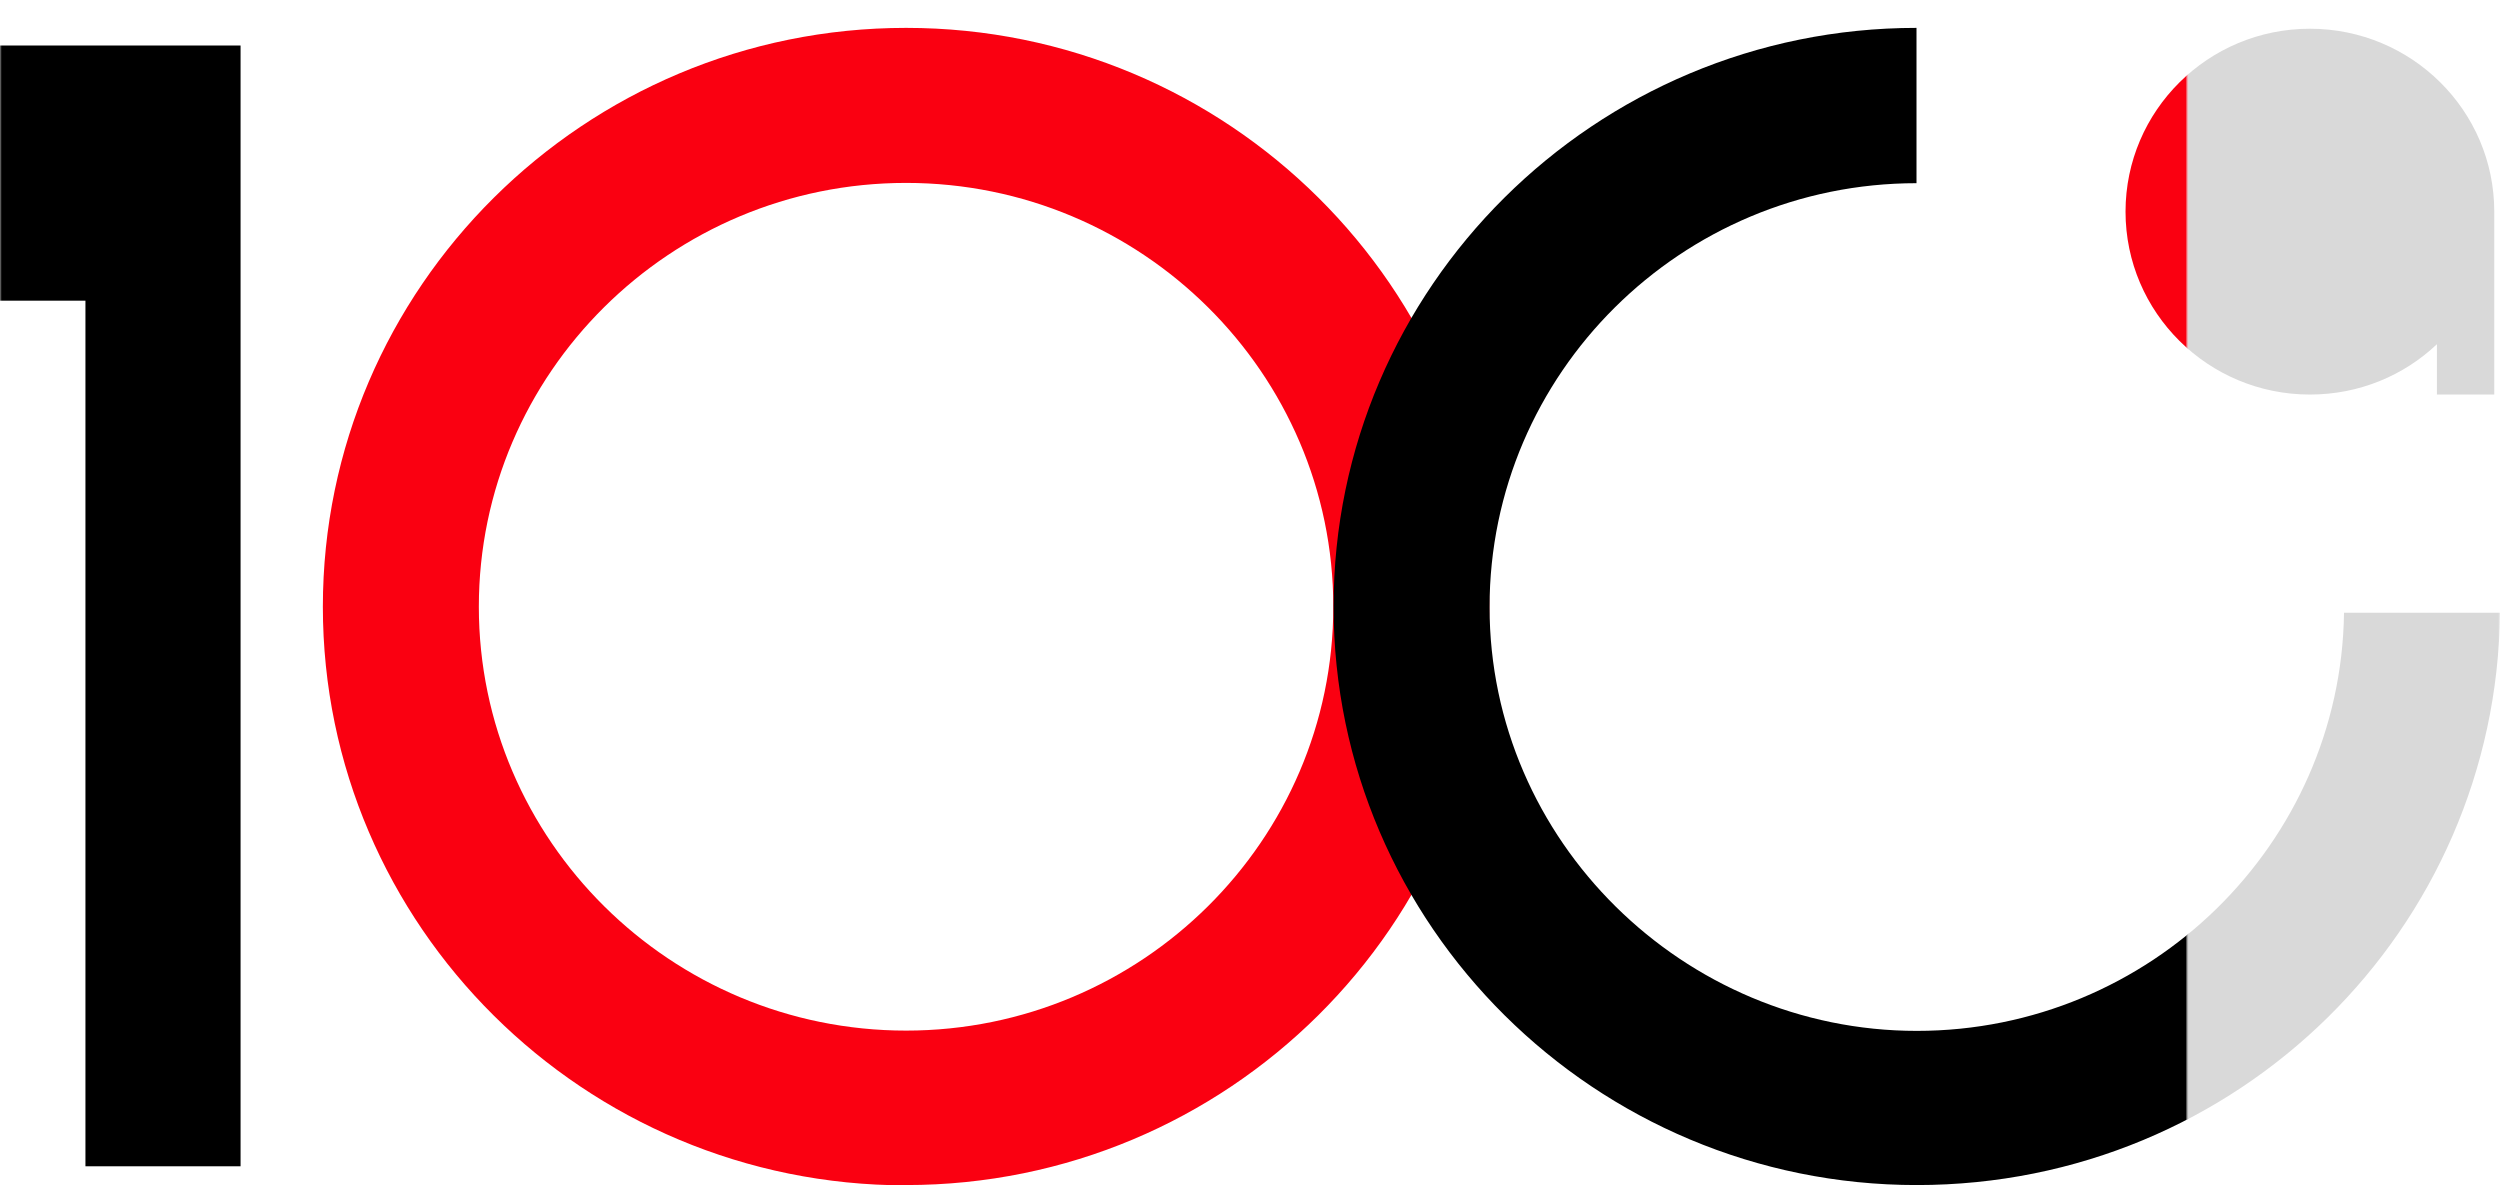
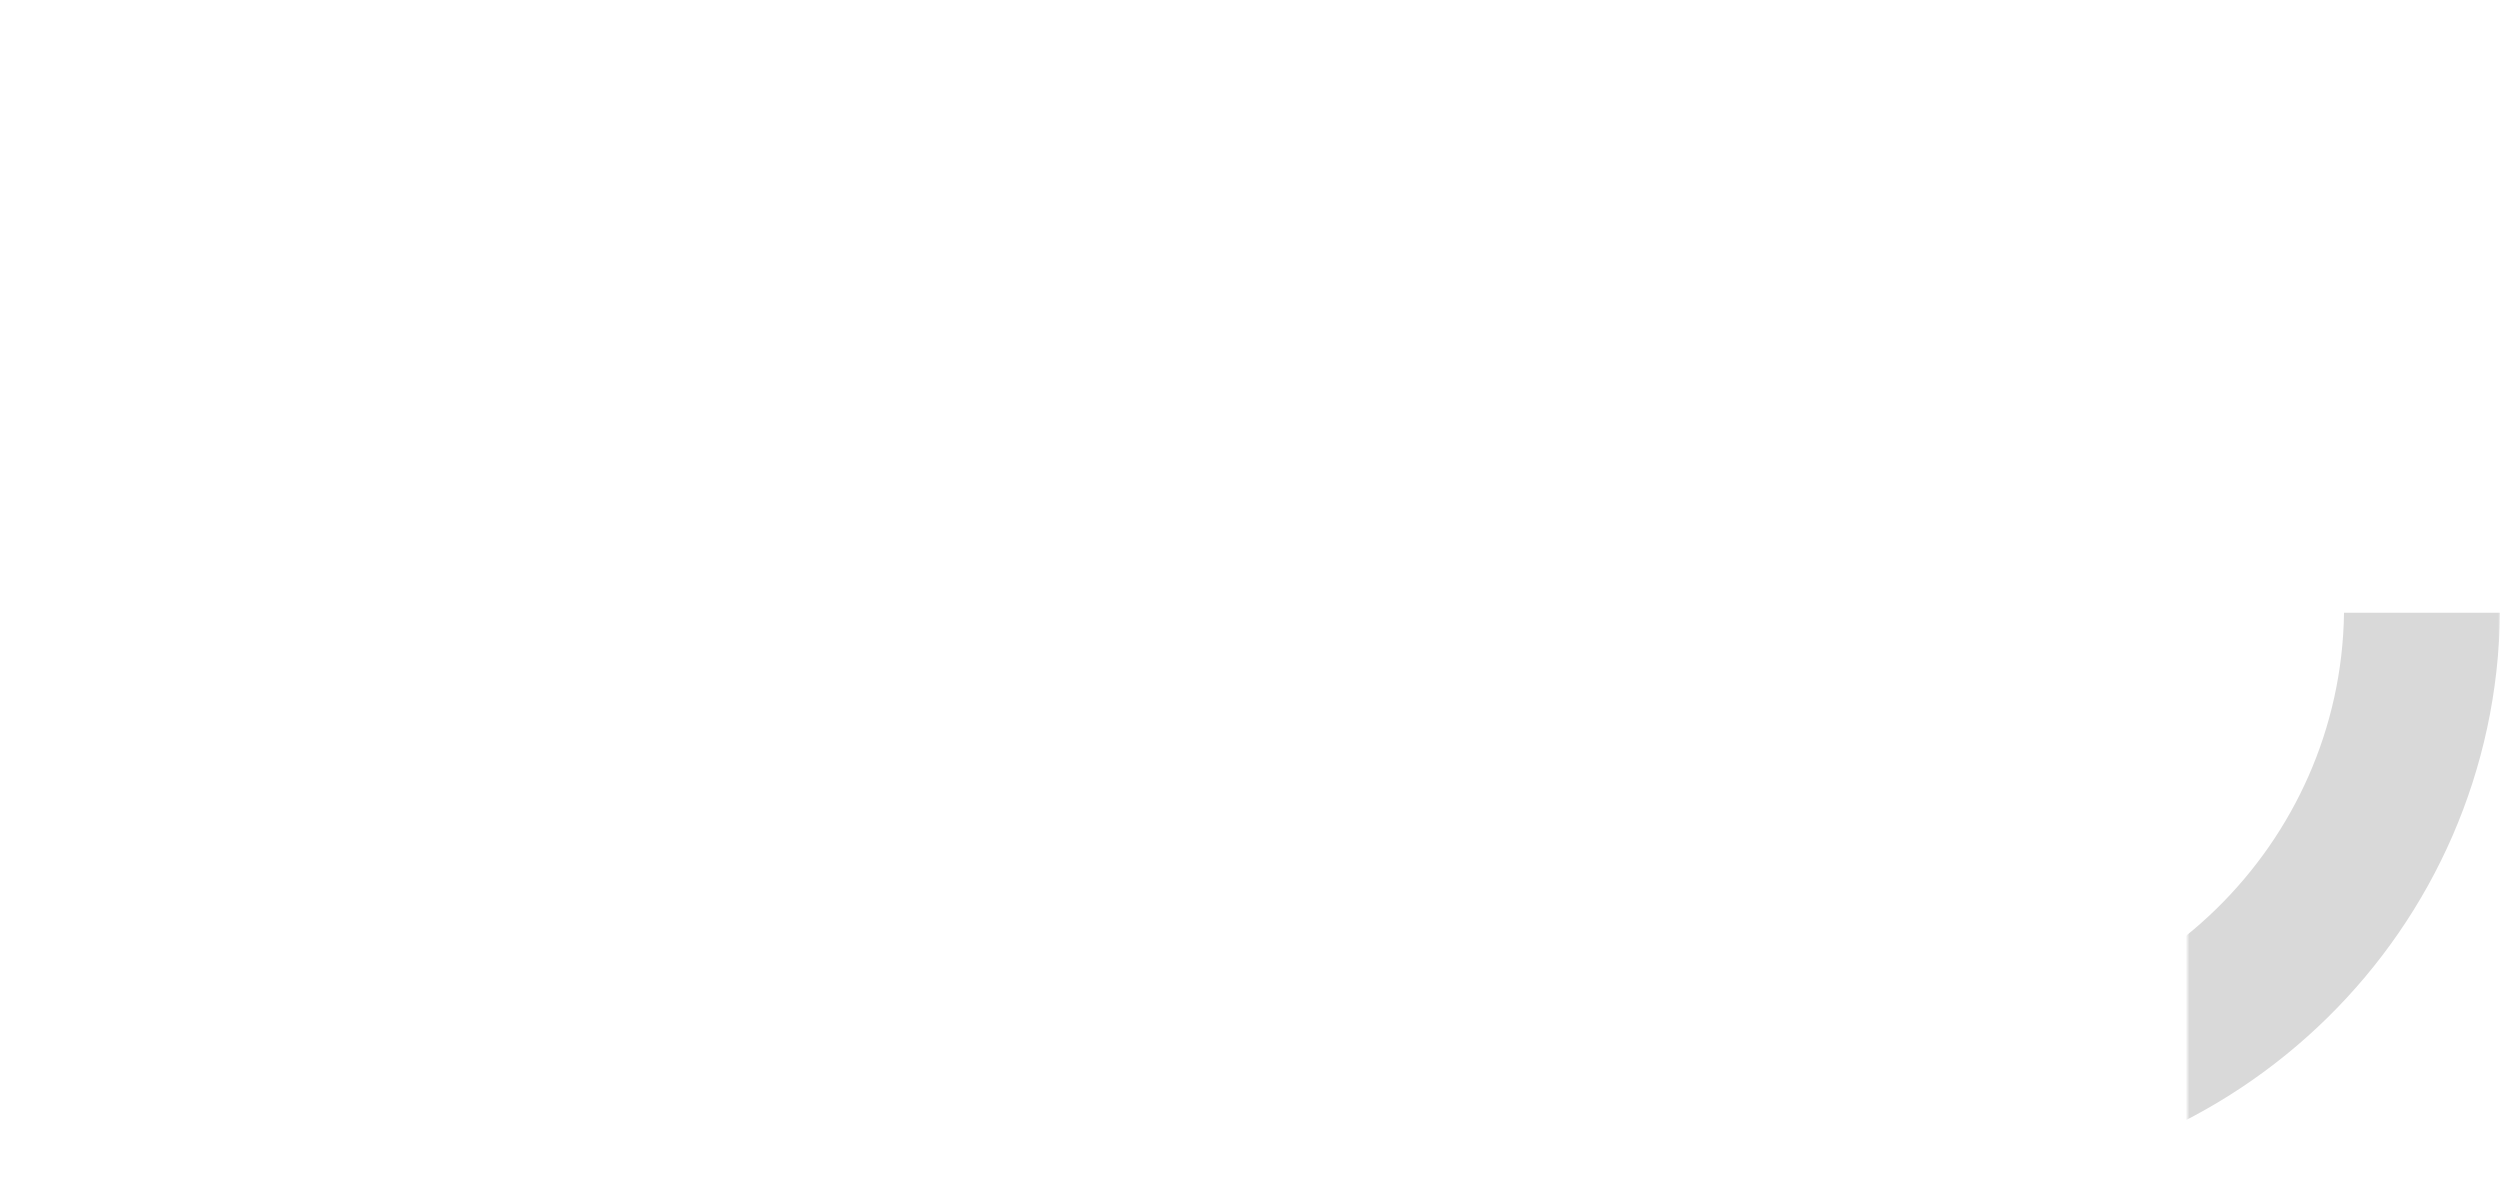
<svg xmlns="http://www.w3.org/2000/svg" width="696" height="330" viewBox="0 0 696 330" fill="none">
  <g clip-path="url(#clip0_2001_116)">
    <mask id="mask0_2001_116" style="mask-type:alpha" maskUnits="userSpaceOnUse" x="0" y="-85" width="609" height="473">
-       <rect y="-85" width="609" height="473" fill="#D9D9D9" />
-     </mask>
+       </mask>
    <g mask="url(#mask0_2001_116)">
      <path d="M252.249 330C162.685 330 89.884 257.696 89.884 168.92C89.884 80.144 162.685 7.761 252.249 7.761C341.814 7.761 414.615 80.065 414.615 168.841C414.615 257.617 341.734 329.921 252.249 329.921V330ZM252.249 50.922C186.633 50.922 133.309 103.902 133.309 168.92C133.309 233.938 186.712 286.919 252.249 286.919C317.786 286.919 371.189 233.938 371.189 168.92C371.189 103.902 317.786 50.922 252.249 50.922Z" fill="#FA0011" />
      <path d="M652.575 170.742C651.617 234.968 598.613 286.998 533.634 286.998C468.656 286.998 414.694 234.017 414.694 168.999C414.694 103.981 468.018 51.001 533.555 51.001V7.761C444.07 7.761 371.269 80.065 371.269 168.841C371.269 257.617 444.15 329.921 533.634 329.921C623.119 329.921 695.042 258.647 696 170.583H652.575V170.742Z" fill="black" />
-       <path d="M643.075 8C614.737 8 591.748 30.808 591.748 58.922C591.748 87.035 614.737 109.843 643.075 109.843C656.805 109.843 669.258 104.537 678.438 95.826V109.843H694.403V58.922C694.403 30.808 671.414 8 643.075 8Z" fill="#FA0011" />
      <path d="M23.788 83.708H0V12.671H66.974V324.694H23.788V83.708Z" fill="black" />
    </g>
  </g>
  <g clip-path="url(#clip1_2001_116)">
    <mask id="mask1_2001_116" style="mask-type:alpha" maskUnits="userSpaceOnUse" x="609" y="-85" width="87" height="473">
      <rect x="609" y="-85" width="87" height="473" fill="#D9D9D9" />
    </mask>
    <g mask="url(#mask1_2001_116)">
      <path d="M652.575 170.742C651.617 234.968 598.613 286.998 533.634 286.998C468.656 286.998 414.694 234.017 414.694 168.999C414.694 103.981 468.018 51.001 533.555 51.001V7.761C444.07 7.761 371.269 80.065 371.269 168.841C371.269 257.617 444.15 329.921 533.634 329.921C623.119 329.921 695.042 258.647 696 170.583H652.575V170.742Z" fill="#D9D9D9" />
-       <path d="M643.075 8C614.737 8 591.748 30.808 591.748 58.922C591.748 87.035 614.737 109.843 643.075 109.843C656.805 109.843 669.258 104.537 678.438 95.826V109.843H694.403V58.922C694.403 30.808 671.414 8 643.075 8Z" fill="#D9D9D9" />
    </g>
  </g>
  <defs>
    <clipPath id="clip0_2001_116">
      <rect width="696" height="330" fill="white" />
    </clipPath>
    <clipPath id="clip1_2001_116">
      <rect width="696" height="330" fill="white" />
    </clipPath>
  </defs>
</svg>